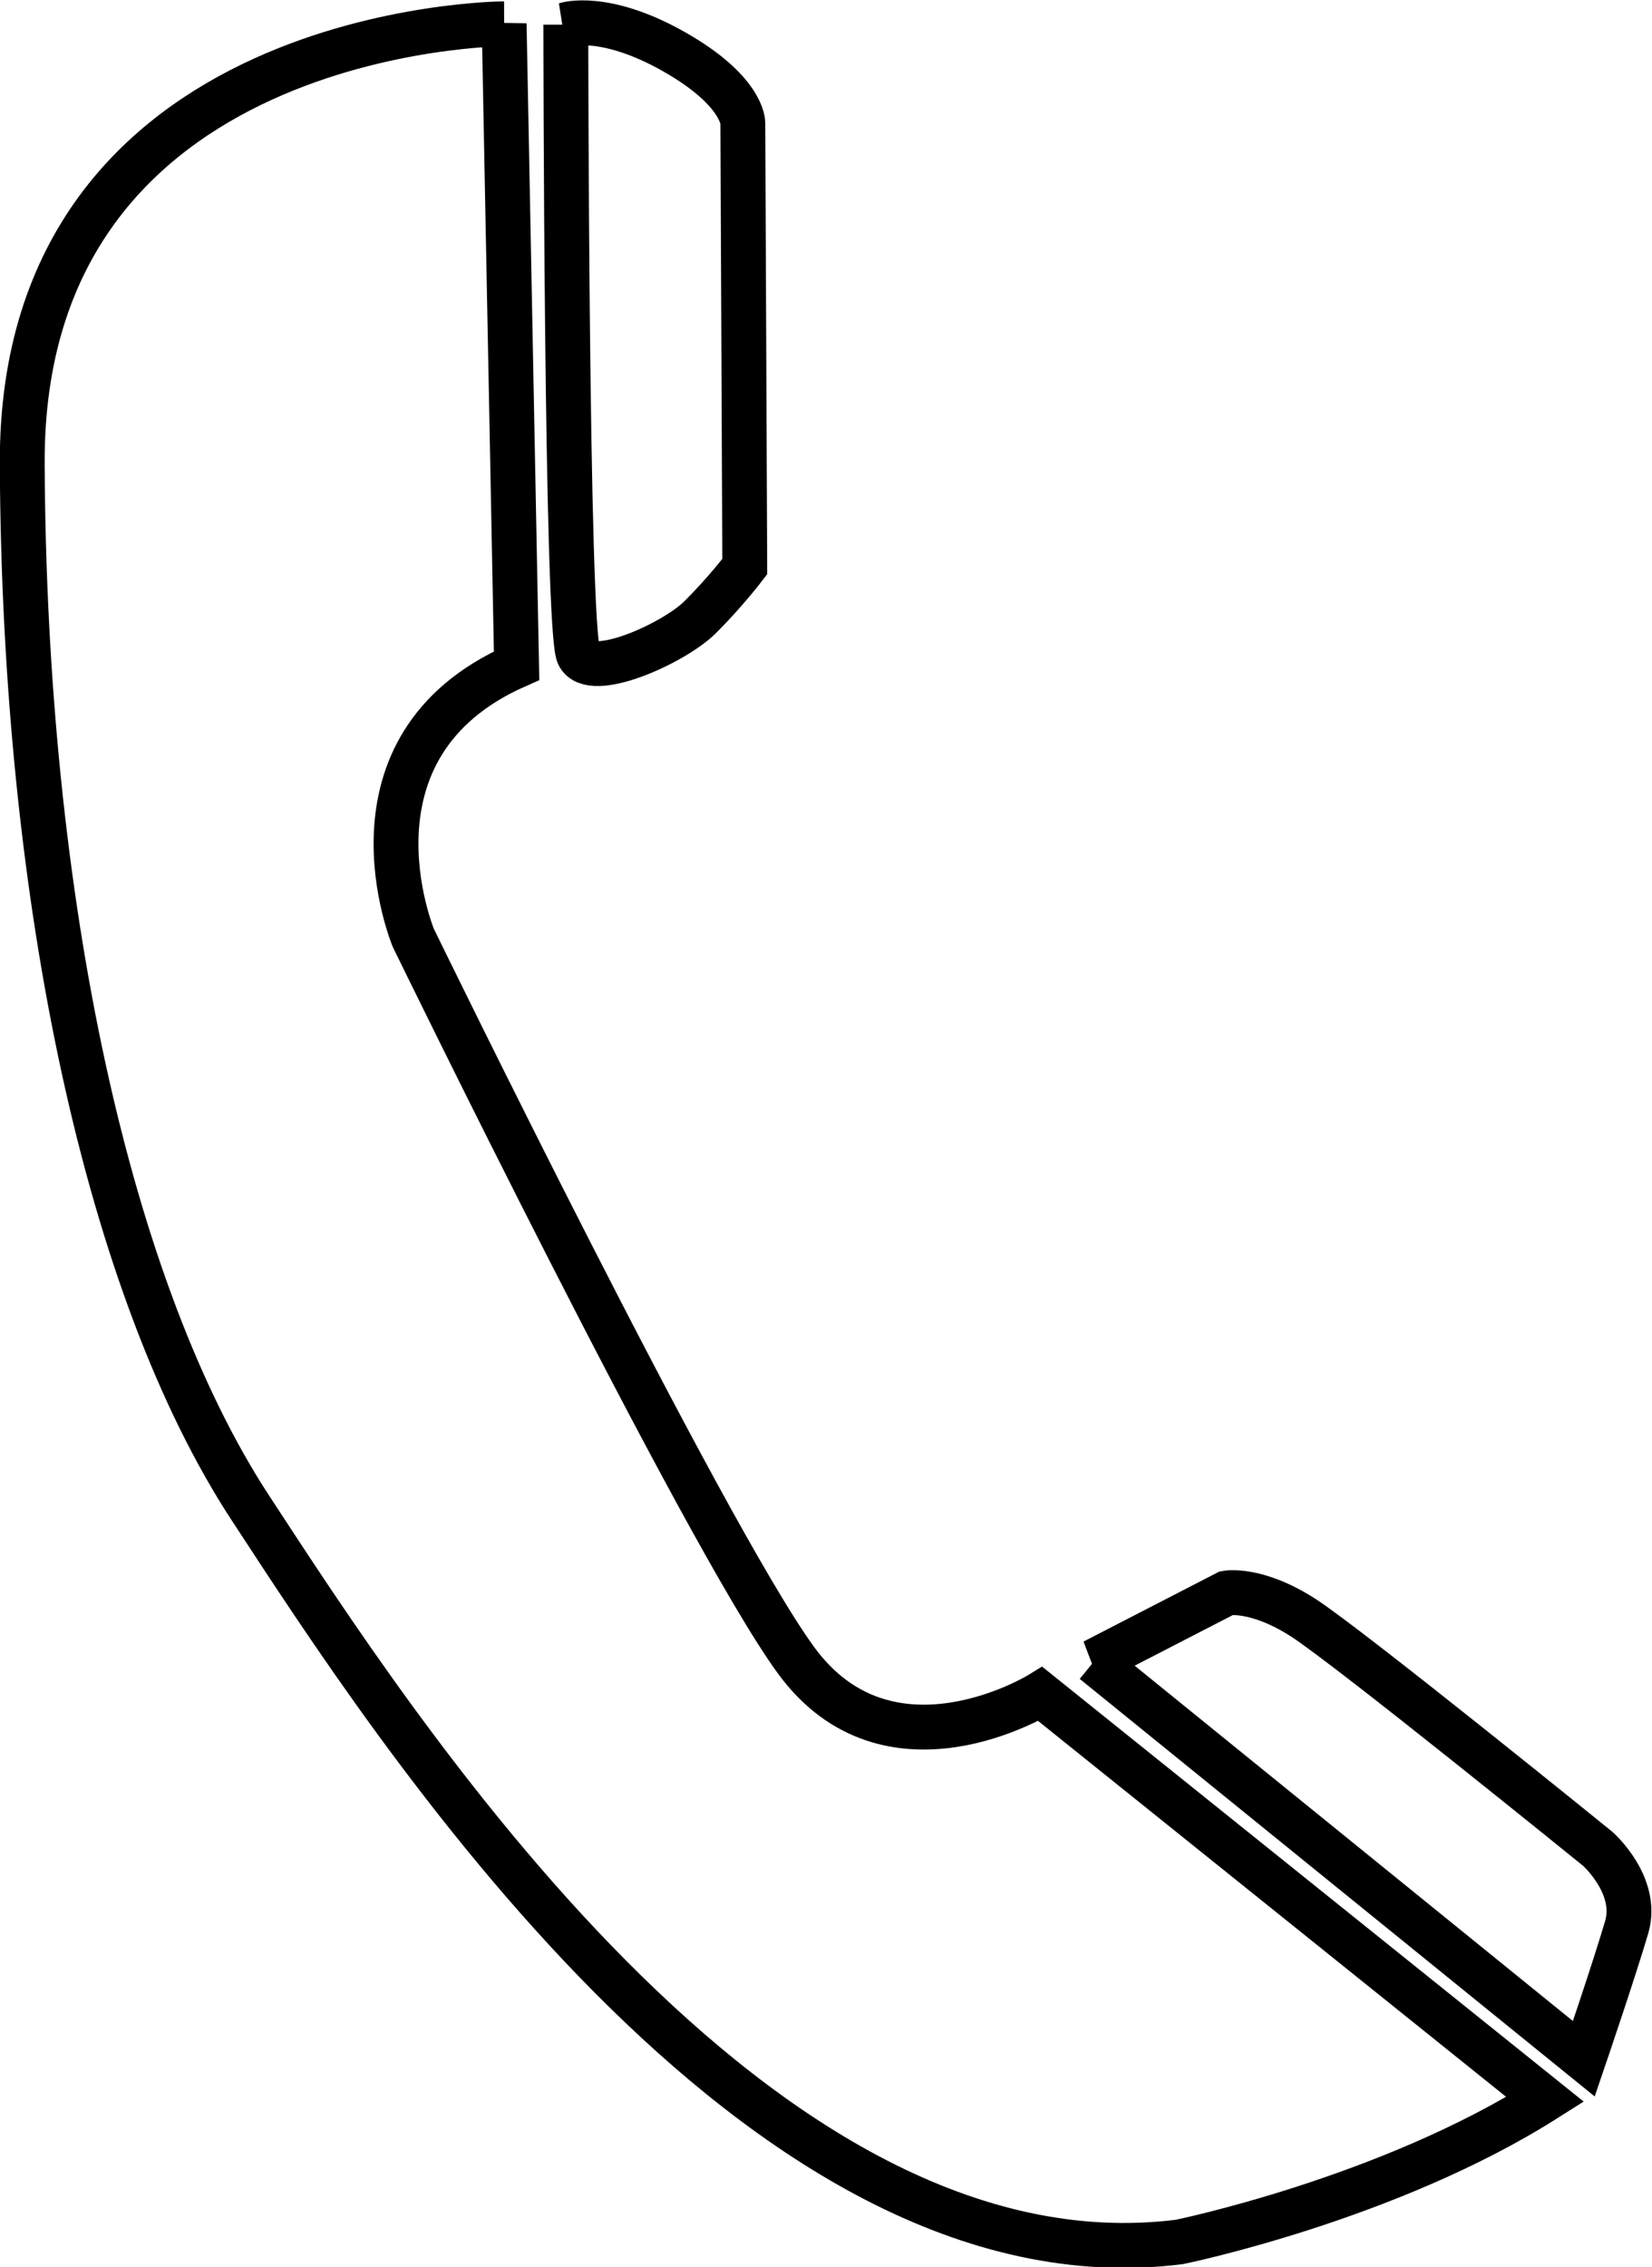
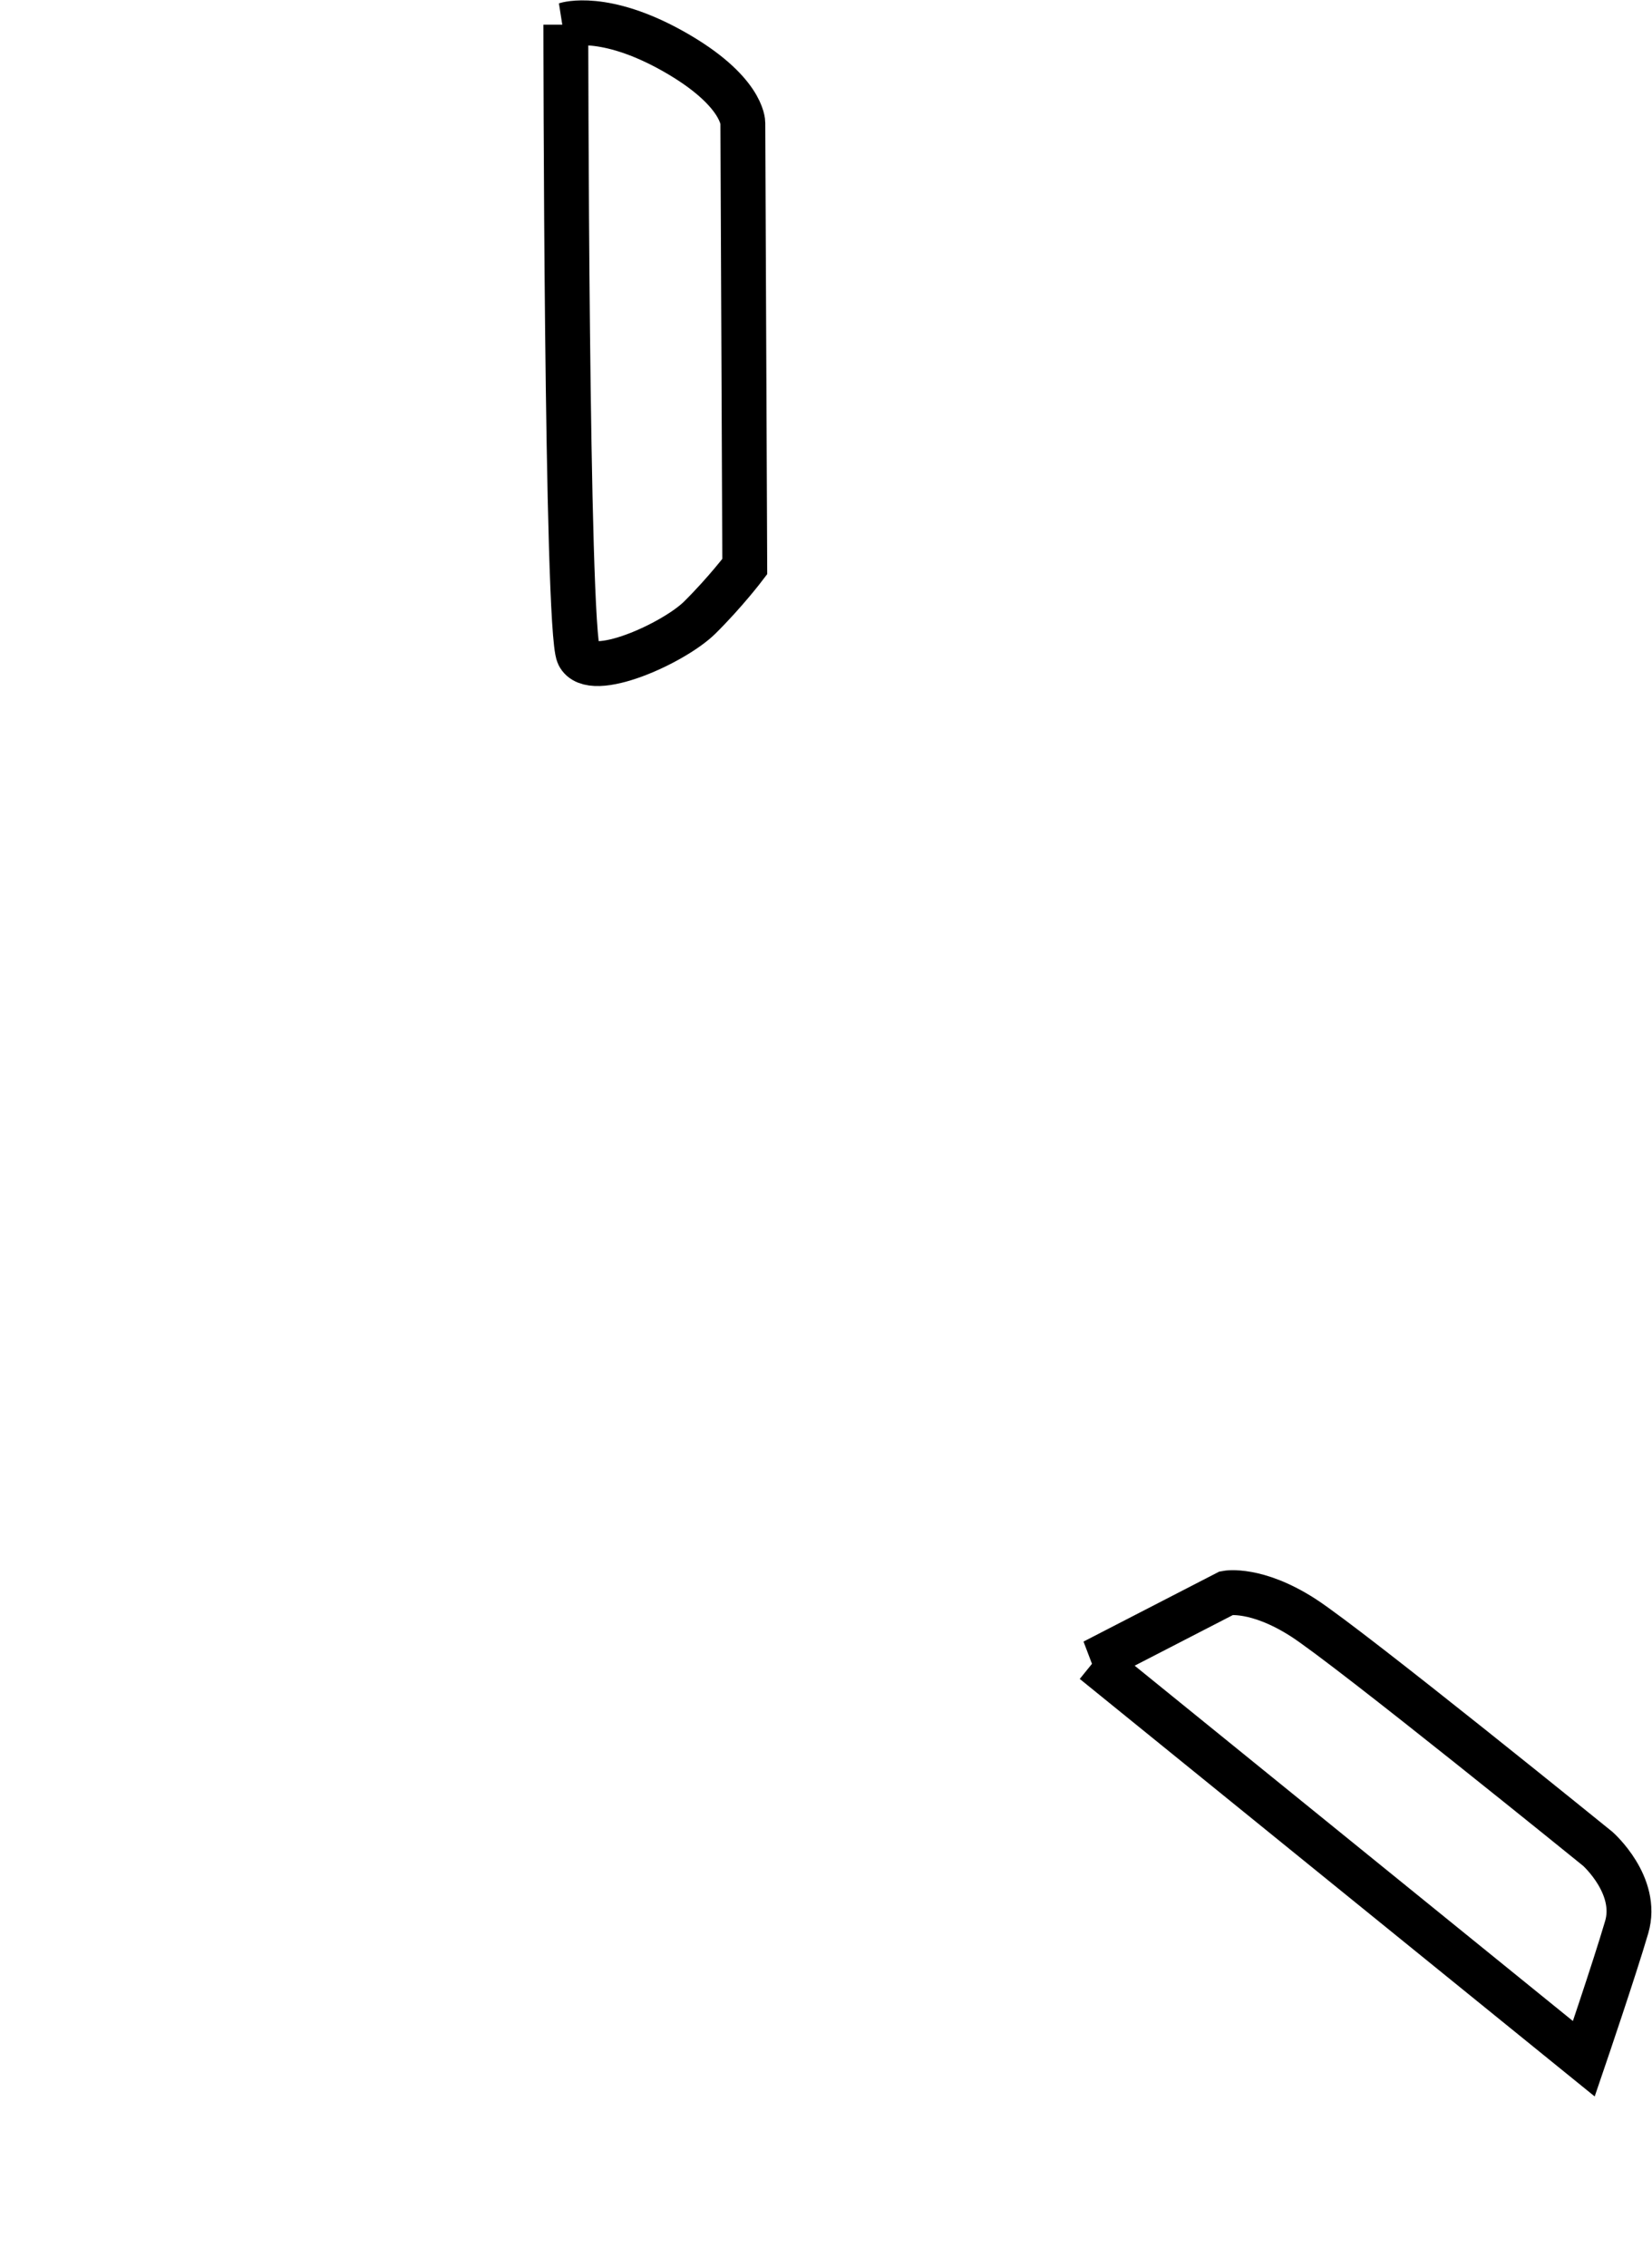
<svg xmlns="http://www.w3.org/2000/svg" xmlns:ns1="http://sodipodi.sourceforge.net/DTD/sodipodi-0.dtd" xmlns:ns2="http://www.inkscape.org/namespaces/inkscape" id="svg2" ns1:docname="_svgclean2.svg" viewBox="0 0 155.07 212.69" version="1.1" ns2:version="0.48.3.1 r9886">
  <ns1:namedview id="namedview14" bordercolor="#666666" ns2:pageshadow="2" guidetolerance="10" pagecolor="#ffffff" gridtolerance="10" ns2:window-maximized="0" ns2:zoom="0.22425739" objecttolerance="10" borderopacity="1" ns2:current-layer="svg2" ns2:cx="369.3353" ns2:cy="-309.6253" ns2:window-y="0" ns2:window-x="0" ns2:window-width="640" showgrid="false" ns2:pageopacity="0" ns2:window-height="480" />
  <g id="g4" transform="translate(-2.712 -3.87)">
    <title id="title6">Layer 1</title>
    <g id="imagebot_8" transform="matrix(1 .01 -.01 1 -4.625 -7.217)">
-       <path id="imagebot_4" style="stroke:#000000;stroke-width:2;fill-opacity:0" ns2:connector-curvature="0" transform="matrix(2.105 0 0 2.105 -53.462 -34.356)" d="m51.425 22.388s-21.571 0.284-21.291 19.823c0.281 19.541 4.203 36.818 10.646 46.446 6.442 9.63 22.969 34.834 41.74 32.286 0 0 9.245-1.984 16.247-6.516l-22.69-17.844s-6.723 4.249-10.925-1.416c-4.204-5.662-17.369-32-17.369-32s-3.642-8.497 4.483-12.178l-0.841-28.603z" />
      <path id="imagebot_3" style="stroke:#000000;stroke-width:2;fill-opacity:0" ns2:connector-curvature="0" transform="matrix(2.105 0 0 2.105 -53.462 -34.356)" d="m54.176 22.4s1.701-0.571 4.818 1.147c3.118 1.719 3.118 3.15 3.118 3.15l0.284 19.775s-0.851 1.147-1.984 2.291c-1.134 1.146-4.819 2.867-5.387 1.72-0.565-1.145-0.849-28.083-0.849-28.083z" />
      <path id="imagebot_2" style="stroke:#000000;stroke-width:2;fill-opacity:0" ns2:connector-curvature="0" transform="matrix(2.105 0 0 2.105 -53.462 -34.356)" d="m78.446 95.113 5.891-3.11s1.322-0.266 3.438 1.069c2.117 1.34 13.228 10.166 13.228 10.166s1.852 1.604 1.323 3.476c-0.528 1.872-1.852 5.885-1.852 5.885l-22.024-17.487z" />
    </g>
  </g>
</svg>